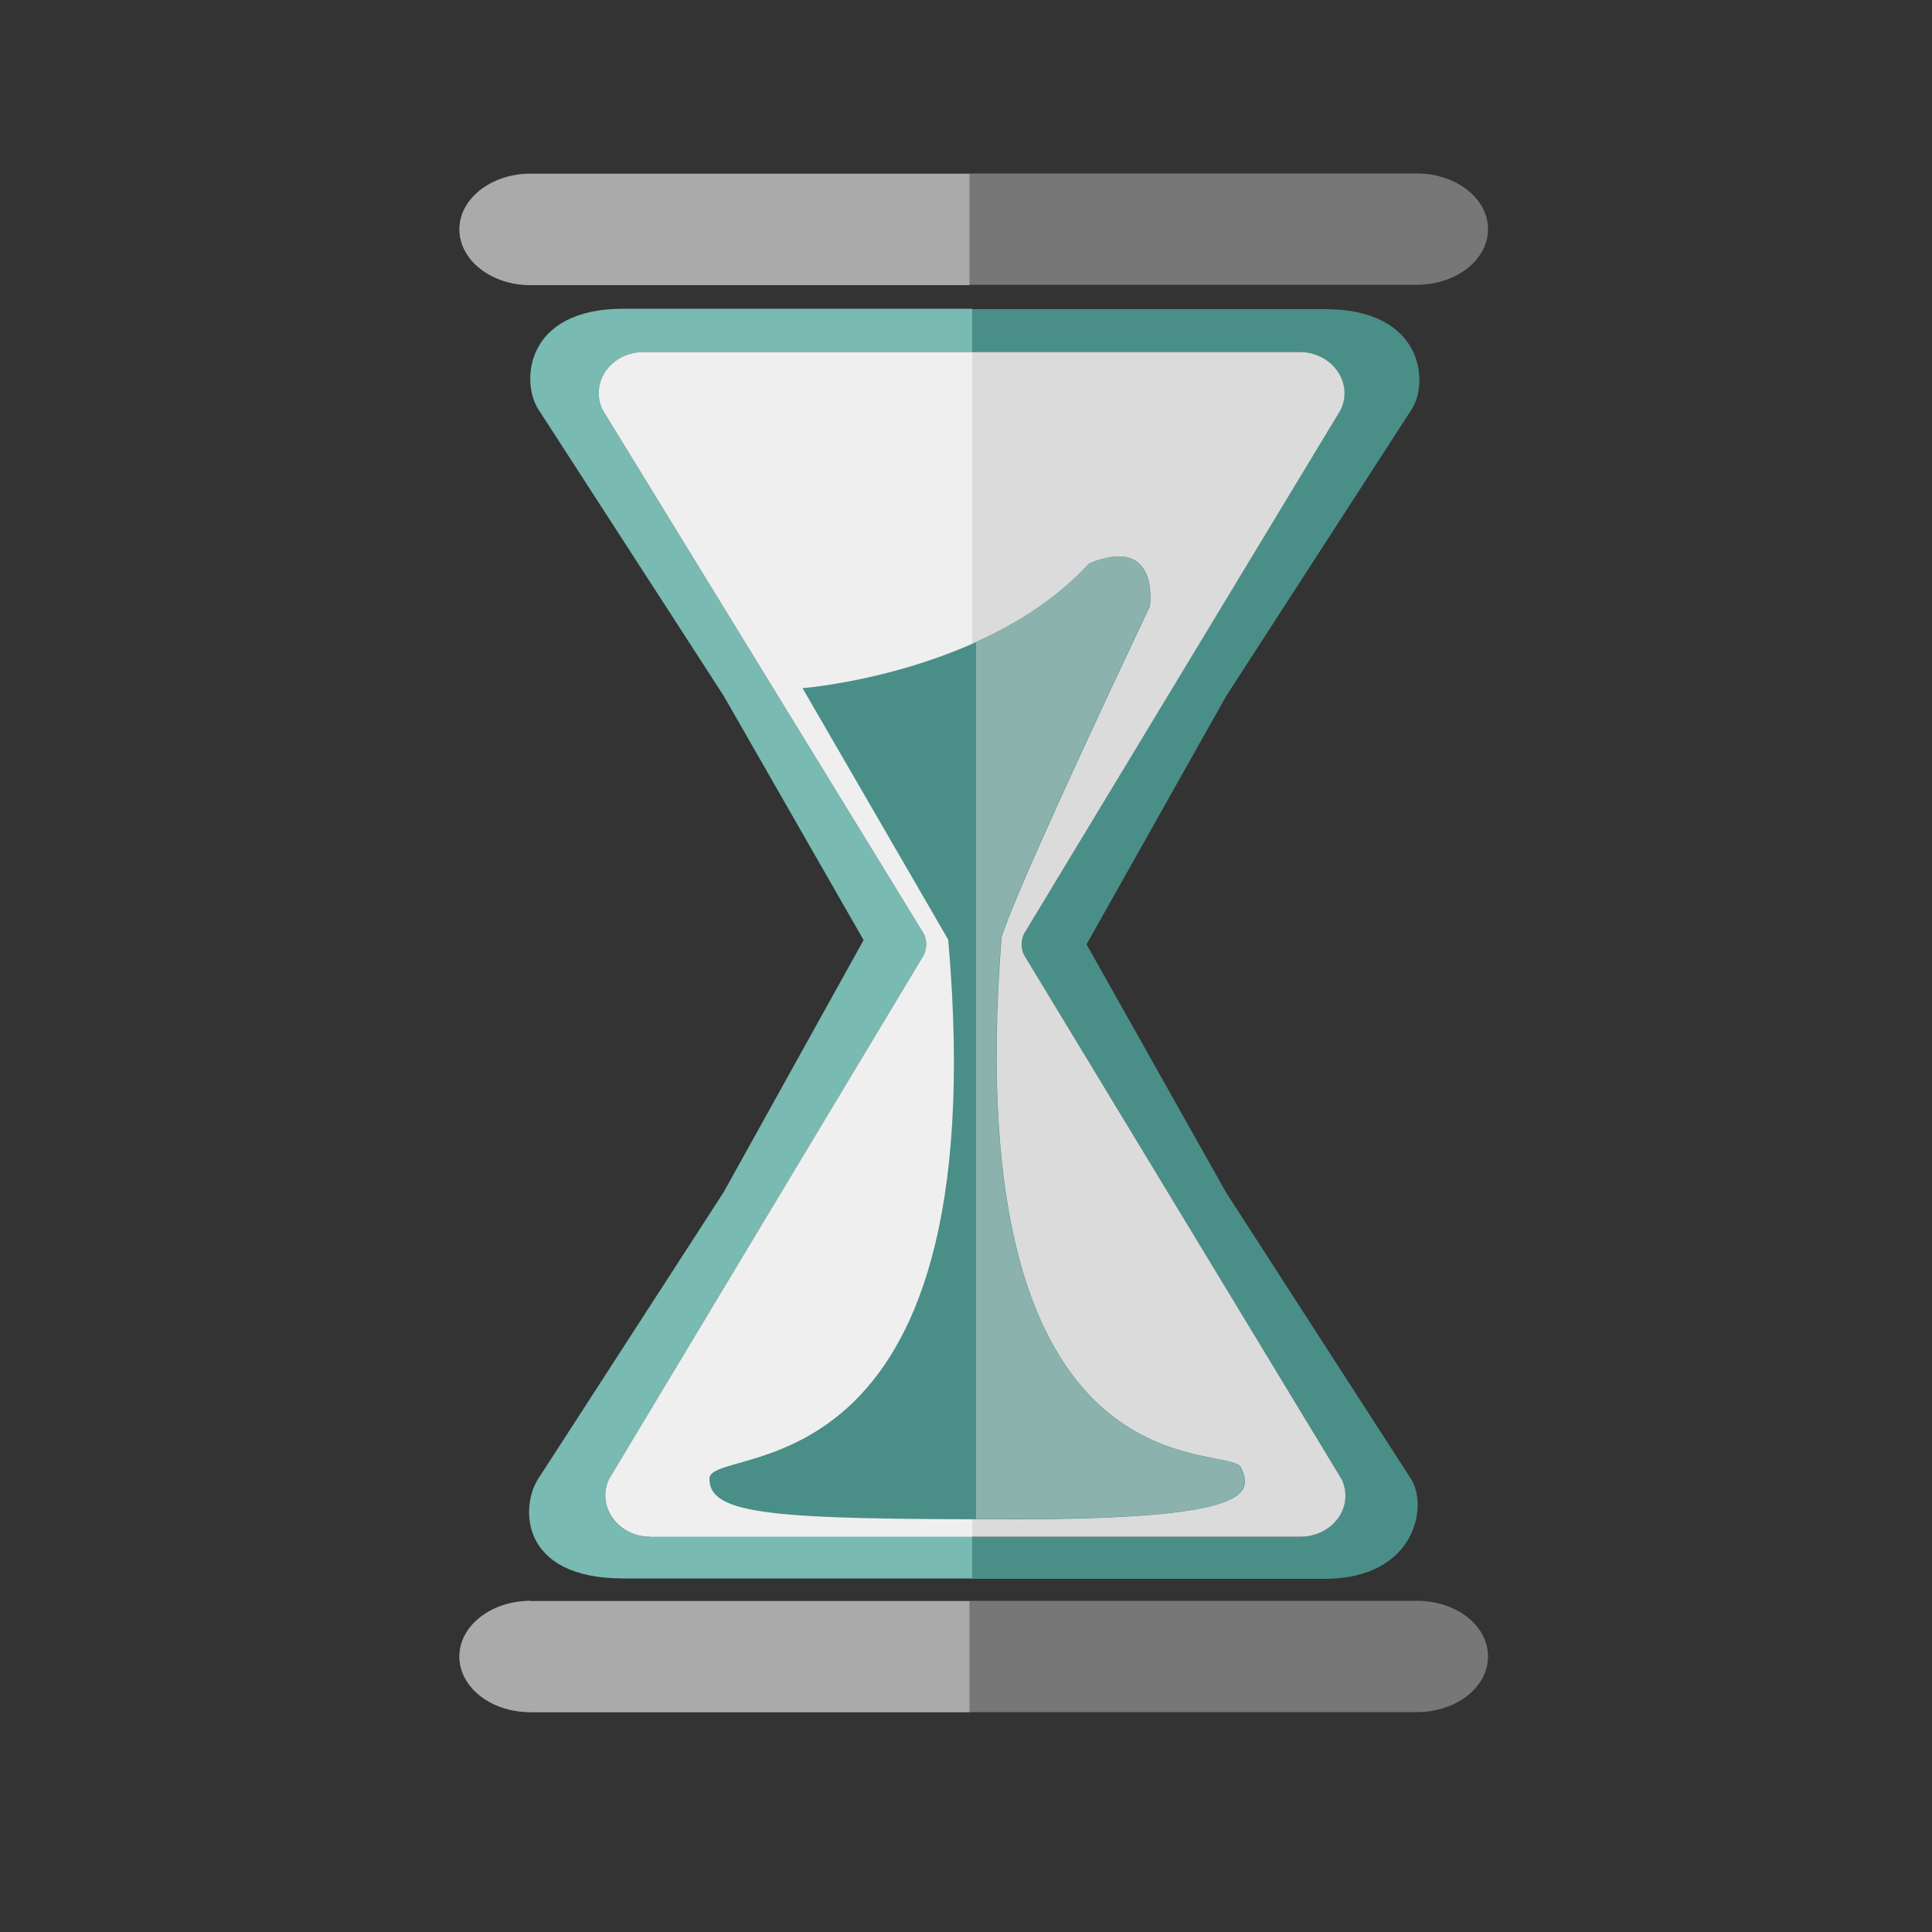
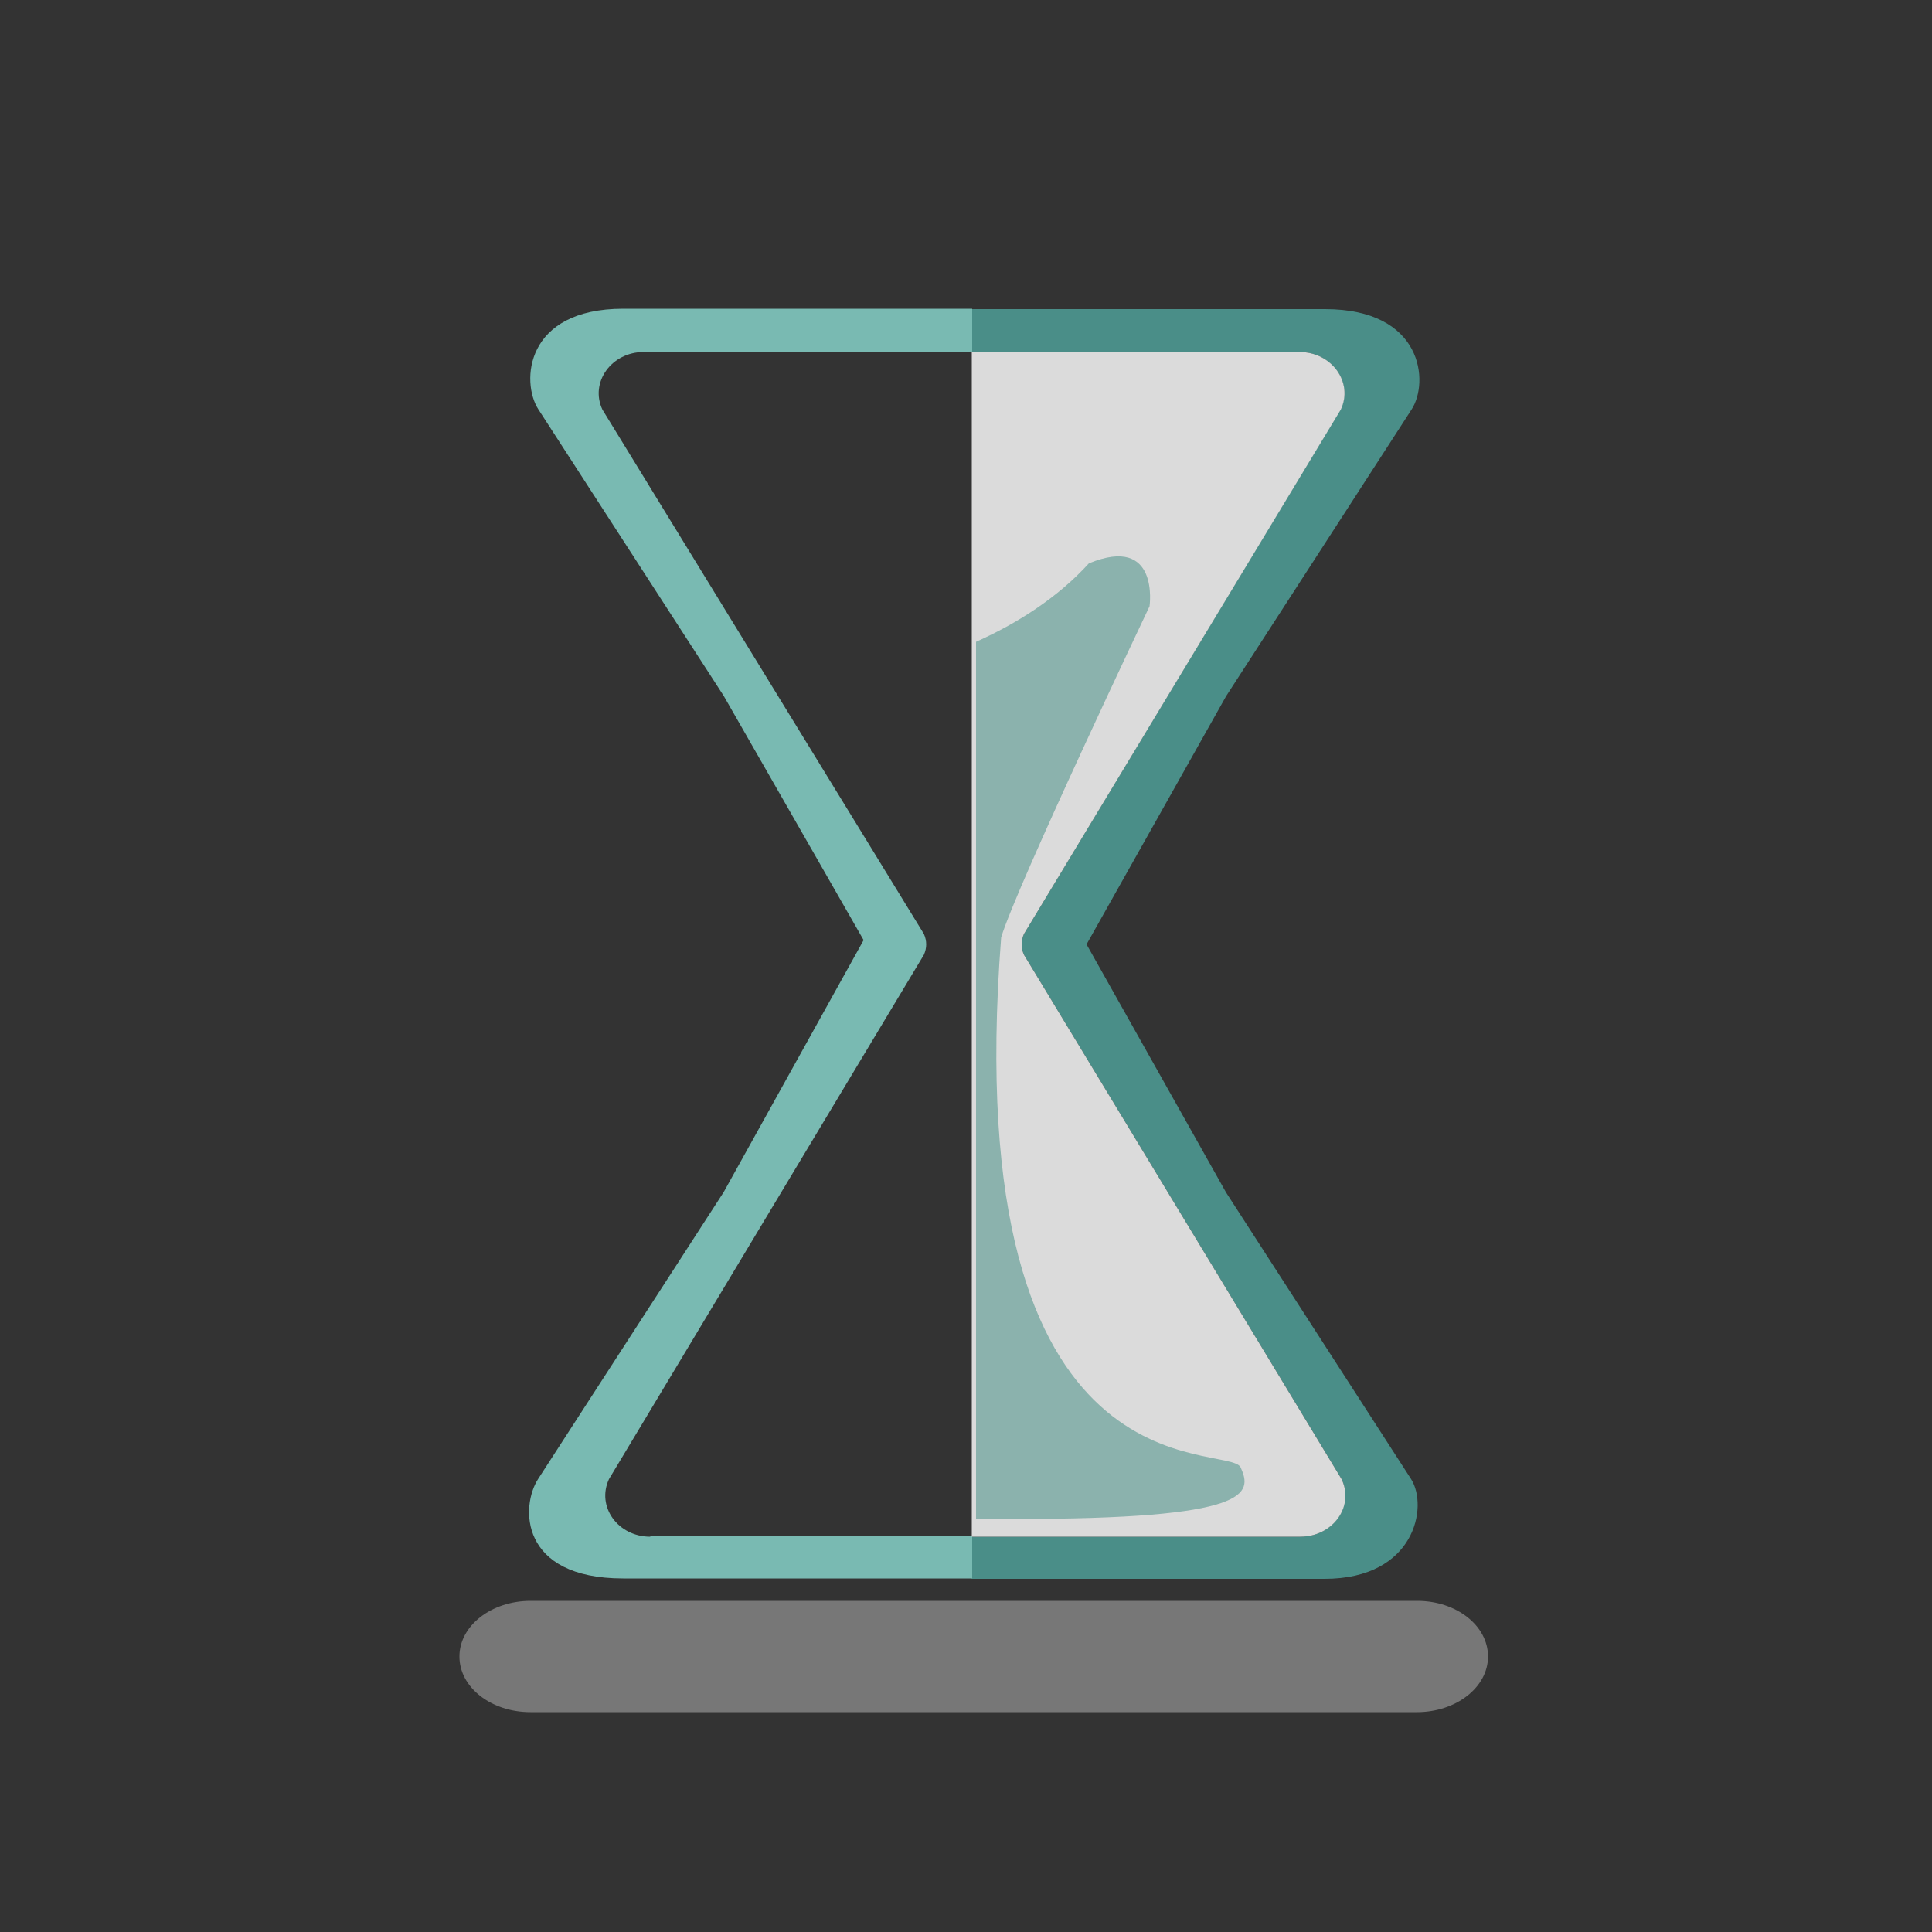
<svg xmlns="http://www.w3.org/2000/svg" version="1.1" id="Слой_1" x="0px" y="0px" viewBox="0 0 500 500" style="enable-background:new 0 0 500 500;" xml:space="preserve">
  <rect x="0" y="0" width="500" height="500" fill="#333333" stroke="none" />
  <style type="text/css"> .st0{fill:#4A8E88;} .st1{fill:#79BAB2;} .st2{fill:#DBDBDB;} .st3{fill:#EFEFEF;} .st4{fill:#777777;} .st5{fill:#AAAAAA;} .st6{fill:#8BB2AD;} </style>
  <g>
    <g>
      <path class="st0" d="M317.3,308.6l-36.1-64.2l36.1-64.2l48-74.2c4.6-7,3.1-26-22.4-26H252h-0.5v11.1h0.5h84.2 c8.4,0,14.1,7.8,10.7,14.9L265,241.7c-0.8,1.8-0.8,3.6,0,5.4l82.2,135.7c3.3,7-2.3,14.9-10.7,14.9H252h-0.5v10.9h0.5h90.8 c23.4,0,26.9-18.7,22.4-25.8L317.3,308.6z" />
      <path class="st1" d="M168.3,397.7c-8.4,0-14-7.8-10.7-14.9l81.5-135.7c0.8-1.8,0.8-3.6,0-5.4L155.9,106c-3.3-7,2.3-14.9,10.7-14.9 h85V79.9h-90.3c-25.5,0-26.5,19-22,26l48,74.2l36.2,63.2l-36.2,65.2l-48,74.2c-4.6,7-5,25.8,22,25.8h90.3v-10.9H168.3z" />
      <path class="st2" d="M252,397.7h84.5c8.4,0,14.1-7.8,10.7-14.9L265,247.1c-0.8-1.8-0.8-3.6,0-5.4L347,106 c3.3-7-2.3-14.9-10.7-14.9H252h-0.5v306.6H252z" />
-       <path class="st3" d="M155.9,106l83.2,135.7c0.8,1.8,0.8,3.6,0,5.4l-81.5,135.7c-3.3,7,2.3,14.9,10.7,14.9h83.3V91.1h-85 C158.2,91.1,152.6,98.9,155.9,106z" />
    </g>
    <g>
      <g>
-         <path class="st4" d="M137.3,73.7h113.6h115.8c10.1,0,18.4-6.4,18.4-14.4c0-7.9-8.2-14.4-18.4-14.4H250.9H137.3 c-10.1,0-18.4,6.4-18.4,14.4C119,67.3,127.2,73.7,137.3,73.7z" />
        <path class="st4" d="M366.8,414.3H250.9H137.3c-10.1,0-18.4,6.4-18.4,14.4s8.2,14.4,18.4,14.4h113.6h115.8 c10.1,0,18.4-6.4,18.4-14.4S376.9,414.3,366.8,414.3z" />
      </g>
      <g>
-         <path class="st5" d="M137.3,45c-10.1,0-18.4,6.4-18.4,14.4c0,7.9,8.2,14.4,18.4,14.4h113.6V45H137.3z" />
-         <path class="st5" d="M137.3,414.3c-10.1,0-18.4,6.4-18.4,14.4s8.2,14.4,18.4,14.4h113.6v-28.7H137.3z" />
-       </g>
+         </g>
      <g>
-         <path class="st0" d="M245.4,243.2l-37.7-65.1c0,0,48.2-3.8,74.2-32.3c18.4-7.6,15.7,11.1,15.7,11.1s-34.4,72.4-38.4,85.7 c-11.5,147,59,130.5,62,137.2c3,6.7,3,13.4-58.8,13.4c-61.8,0-78.8-1-78.8-10.5C183.4,373.3,258.2,389.8,245.4,243.2z" />
        <g>
          <path class="st6" d="M321.1,379.8c-3-6.7-73.4,9.8-62-137.2c4-13.3,38.4-85.7,38.4-85.7s2.7-18.7-15.7-11.1 c-8.2,9-18.7,15.6-29.2,20.3v227c3.1,0,6.2,0,9.5,0C324.1,393.2,324.1,386.5,321.1,379.8z" />
        </g>
      </g>
    </g>
  </g>
</svg>